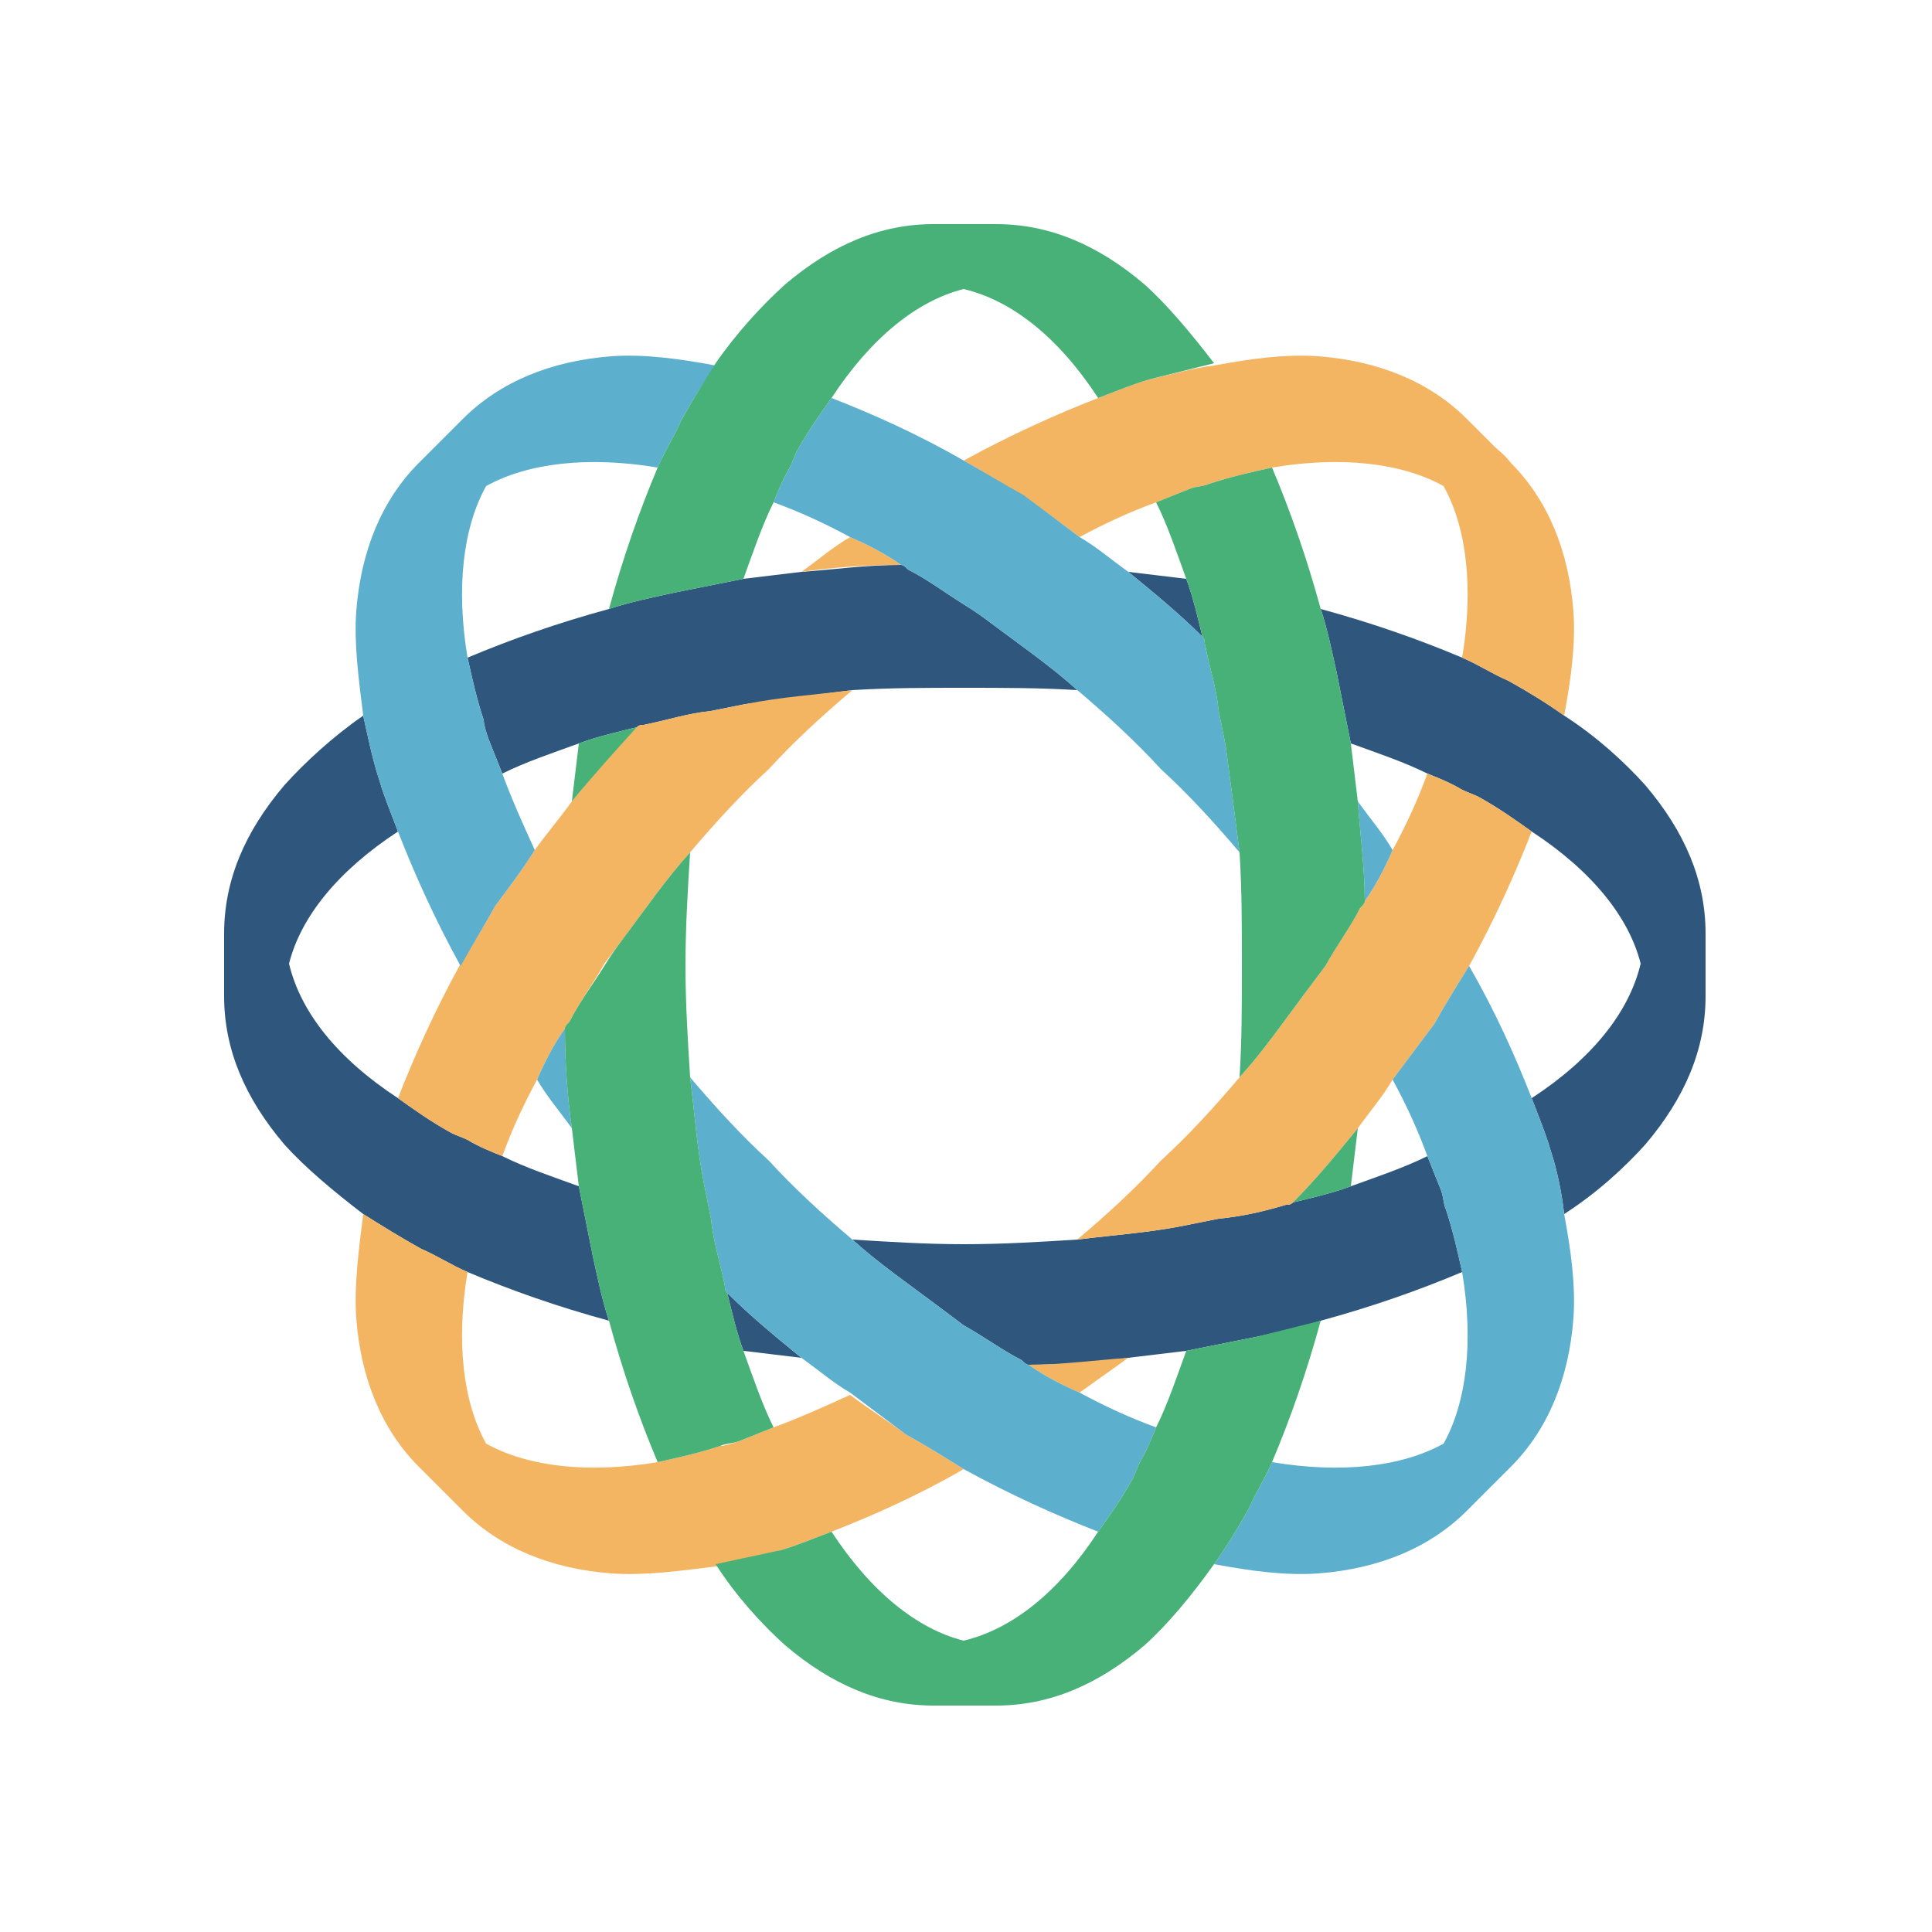
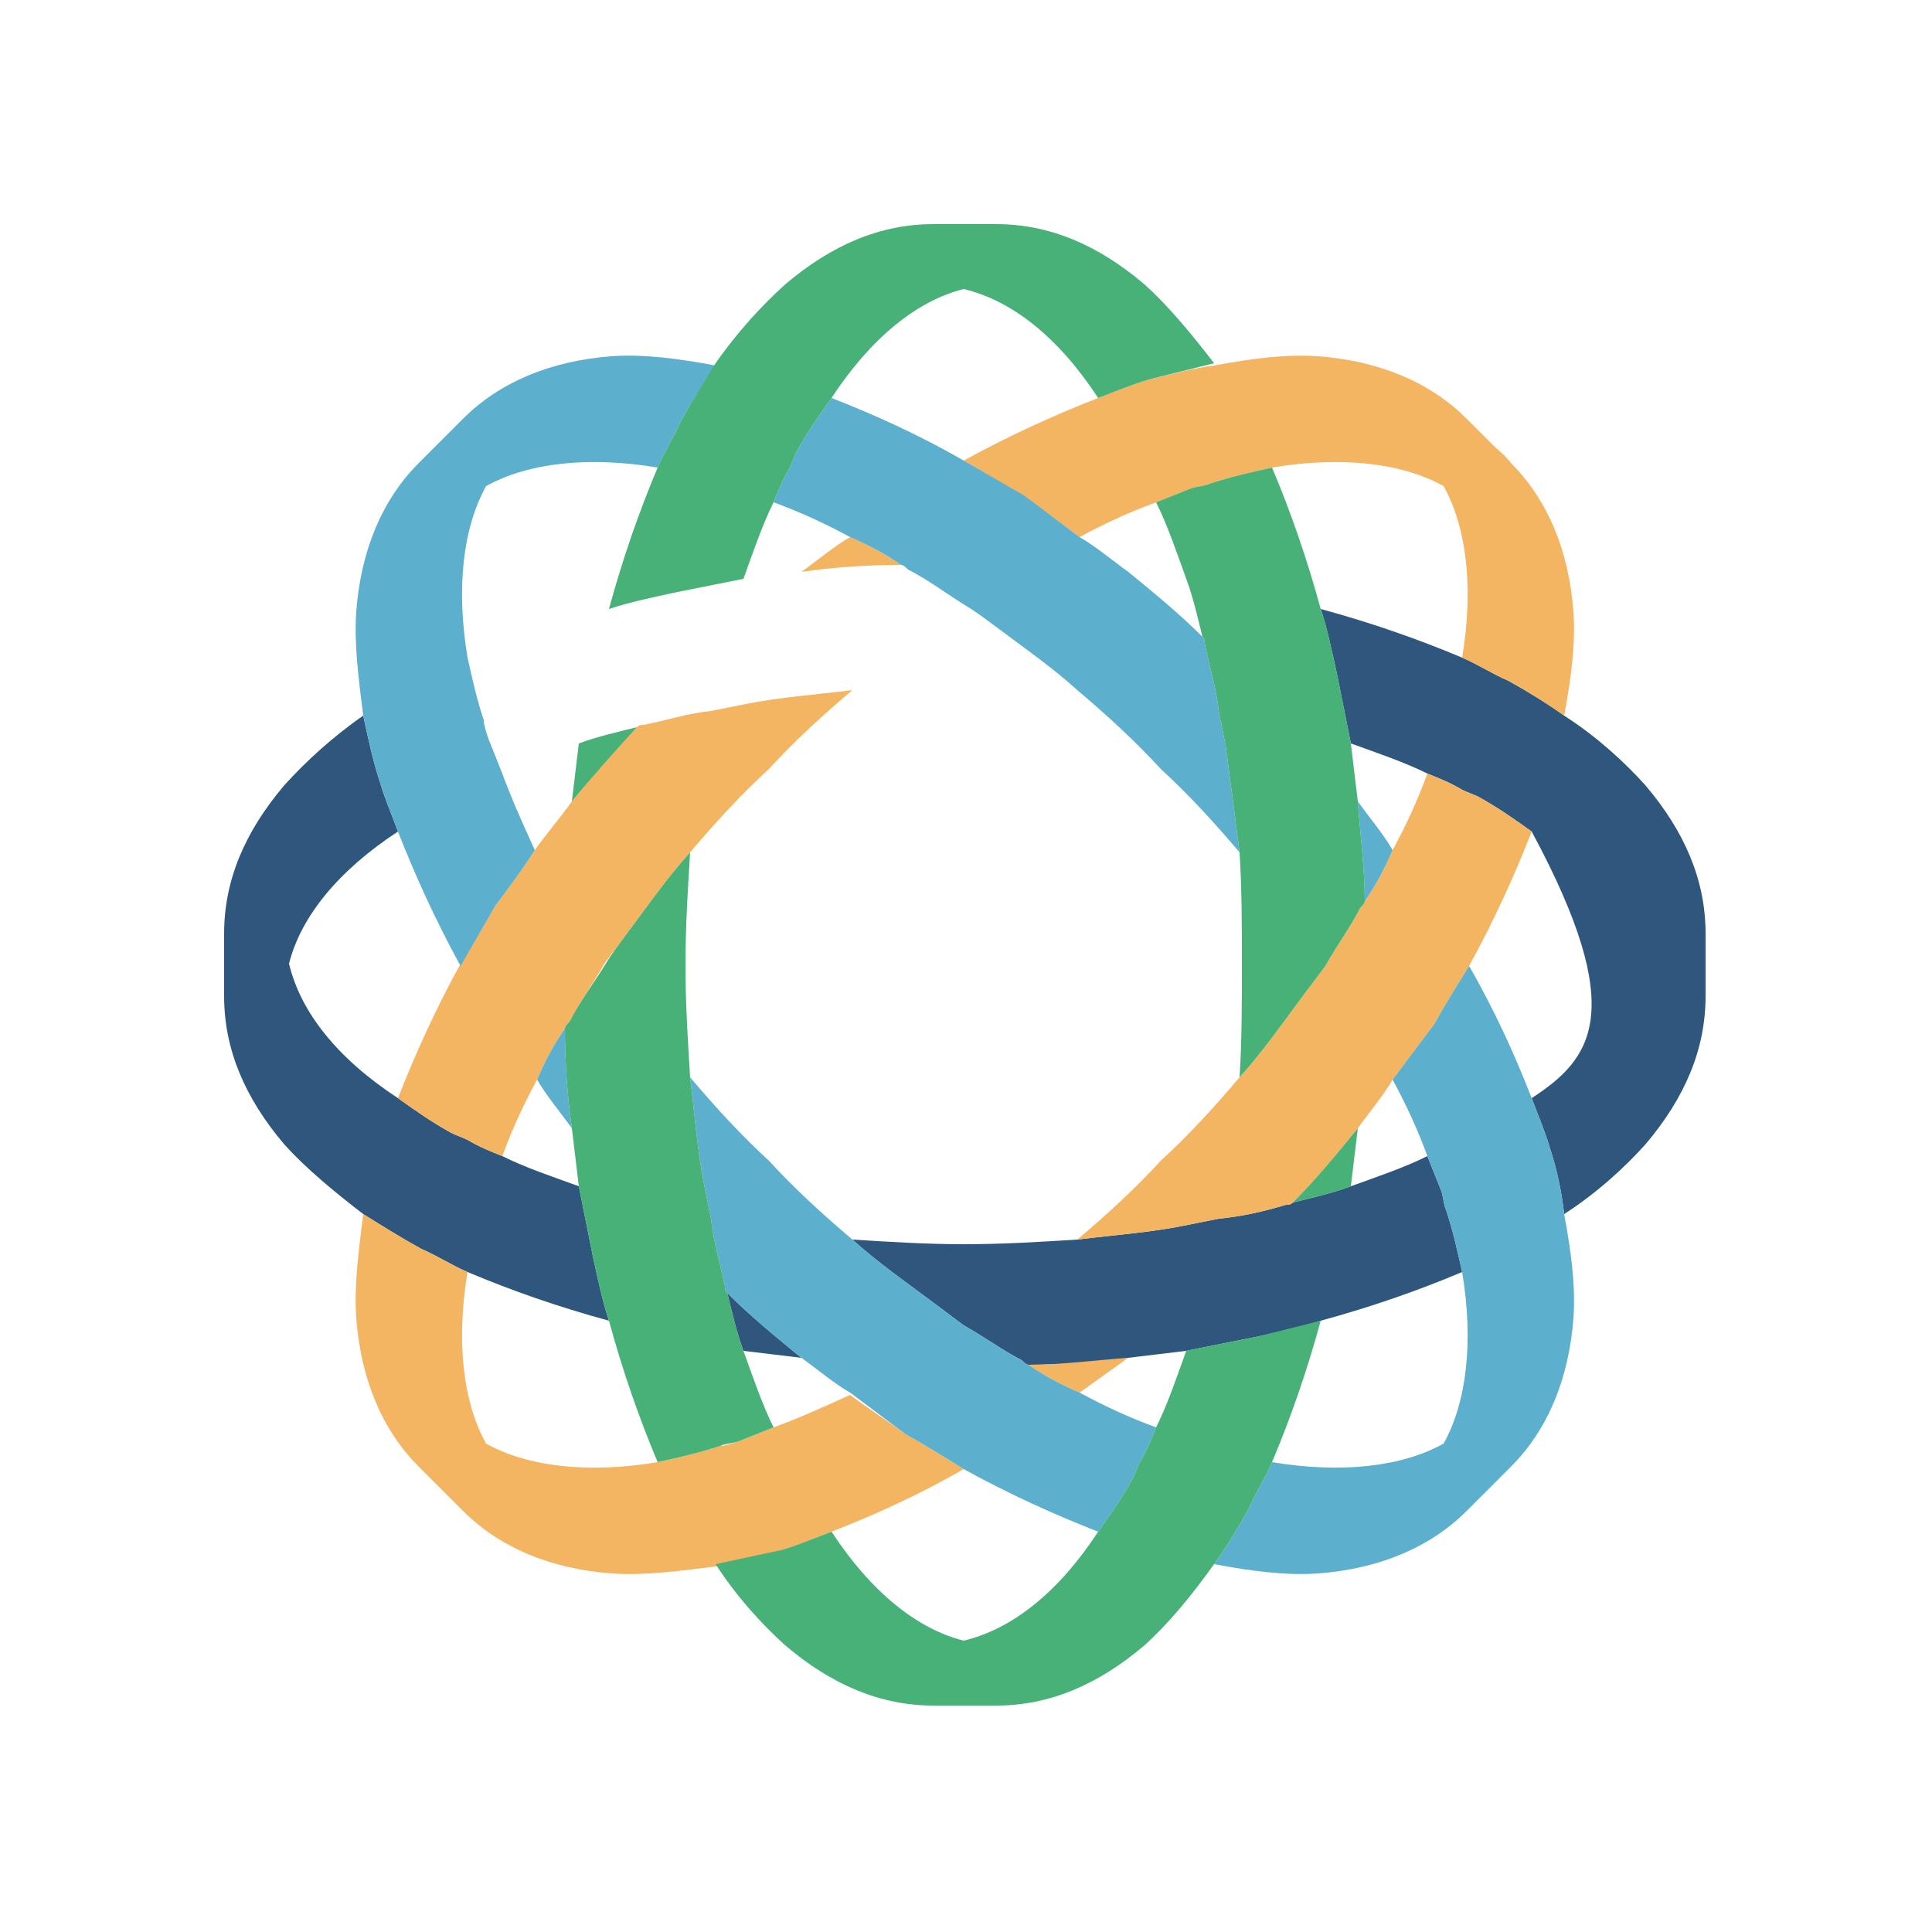
<svg xmlns="http://www.w3.org/2000/svg" width="250" height="250" viewBox="0 0 250 250" fill="none">
  <g clip-path="url(#clip0_1789_7037)">
-     <path d="M220.7 128.9V120.8C220.7 113.9 218 107.6 212.9 101.6C210.2 98.6 206.6 95.3 202.4 92.6C200.3 91.1 197.9 89.6 195.2 88.1C193.1 87.2 191.3 86 189.2 85.1C183.5 82.7 177.5 80.6 170.9 78.8C171.8 81.5 172.4 84.5 173 87.2C173.6 90.2 174.2 93.2 174.8 96.2C178.1 97.4 181.7 98.6 184.7 100.1C186.2 100.7 187.7 101.3 189.2 102.2C189.8 102.5 190.7 102.8 191.3 103.1C194 104.6 196.1 106.1 198.2 107.6C206 112.7 210.8 118.7 212.3 124.7C210.8 131 206 137 198.2 142.1C199.1 144.5 200 146.6 200.6 148.7C201.5 151.4 202.1 154.4 202.4 157.1C206.6 154.4 210.2 151.1 212.9 148.1C218 142.1 220.7 135.8 220.7 128.9Z" fill="#2F577E" />
+     <path d="M220.7 128.9V120.8C220.7 113.9 218 107.6 212.9 101.6C210.2 98.6 206.6 95.3 202.4 92.6C200.3 91.1 197.9 89.6 195.2 88.1C193.1 87.2 191.3 86 189.2 85.1C183.5 82.7 177.5 80.6 170.9 78.8C171.8 81.5 172.4 84.5 173 87.2C173.6 90.2 174.2 93.2 174.8 96.2C178.1 97.4 181.7 98.6 184.7 100.1C186.2 100.7 187.7 101.3 189.2 102.2C189.8 102.5 190.7 102.8 191.3 103.1C194 104.6 196.1 106.1 198.2 107.6C210.8 131 206 137 198.2 142.1C199.1 144.5 200 146.6 200.6 148.7C201.5 151.4 202.1 154.4 202.4 157.1C206.6 154.4 210.2 151.1 212.9 148.1C218 142.1 220.7 135.8 220.7 128.9Z" fill="#2F577E" />
    <path d="M103.7 175.7C100.4 173 97.1 170.3 94.1 167.3C94.7 169.7 95.3 172.4 96.2 174.8C98.6 175.1 101.3 175.4 103.7 175.7Z" fill="#2F577E" />
    <path d="M121.1 168.8C122.3 169.7 123.5 170.6 124.7 171.5C127.4 173 129.8 174.8 132.2 176C132.5 176.3 132.8 176.6 133.1 176.6C137.3 176.6 141.8 176.3 146 175.7C148.4 175.4 151.1 175.1 153.5 174.8C156.5 174.2 159.5 173.6 162.5 173C165.2 172.4 168.2 171.8 170.9 170.9C177.5 169.1 183.5 167 189.2 164.6C188.6 161.9 188 159.2 187.1 156.5C186.8 155.9 186.8 155 186.5 154.1C185.9 152.6 185.3 151.1 184.7 149.6C181.7 151.1 178.1 152.3 174.8 153.5C172.4 154.4 169.7 155 167.3 155.6C167 155.9 166.7 155.9 166.4 155.9C163.4 156.8 160.7 157.4 157.7 157.7C156.2 158 154.7 158.3 153.2 158.6C148.7 159.5 144.2 159.8 139.4 160.4C134.6 160.7 129.8 161 124.7 161C119.9 161 115.1 160.7 110.3 160.4C113.6 163.4 117.5 166.1 121.1 168.8Z" fill="#2F577E" />
-     <path d="M62.6 93.2C62.6 93.8 62.9 94.7 63.2 95.6C63.8 97.1 64.4 98.6 65 100.1C68 98.6 71.6 97.4 74.9 96.2C77.3 95.3 80 94.7 82.4 94.1C82.7 93.8 83 93.8 83.3 93.8C86.3 93.2 89 92.3 92 92C93.5 91.7 95 91.4 96.5 91.1C101 90.5 105.5 89.9 110.3 89.3C115.1 89 119.9 89 124.7 89C129.8 89 134.6 89 139.4 89.3C136.1 86.3 132.2 83.6 128.6 80.9C127.4 80 126.2 79.1 124.7 78.2C122.3 76.7 119.9 74.9 117.5 73.7C117.2 73.4 116.9 73.1 116.6 73.1C112.1 73.1 107.9 73.7 103.7 74C101.3 74.3 98.6 74.6 96.2 74.9C93.2 75.5 90.2 76.1 87.2 76.7C84.5 77.3 81.5 77.9 78.8 78.8C72.2 80.6 66.2 82.7 60.5 85.1C61.1 87.8 61.7 90.5 62.6 93.2Z" fill="#2F577E" />
-     <path d="M146 74C149.3 76.7 152.6 79.4 155.6 82.4C155 80 154.4 77.3 153.5 74.9C151.1 74.6 148.4 74.3 146 74Z" fill="#2F577E" />
    <path d="M37.4 124.7C38.9 118.7 43.7 112.7 51.5 107.6C50.6 105.2 49.7 103.1 49.1 101C48.2 98.3 47.6 95.3 47 92.6C43.1 95.3 39.5 98.6 36.8 101.6C31.7 107.6 29 113.9 29 120.8V128.9C29 135.8 31.7 142.1 36.8 148.1C39.5 151.1 43.1 154.1 47 157.1C49.4 158.6 51.8 160.1 54.5 161.6C56.6 162.5 58.4 163.7 60.5 164.6C66.2 167 72.2 169.1 78.8 170.9C77.9 168.2 77.3 165.2 76.7 162.5C76.1 159.5 75.5 156.5 74.9 153.5C71.6 152.3 68 151.1 65 149.6C63.5 149 62 148.4 60.5 147.5C59.9 147.2 59 146.9 58.4 146.6C55.7 145.1 53.6 143.6 51.5 142.1C43.7 137 38.9 131 37.4 124.7Z" fill="#2F577E" />
    <path d="M146 175.7C141.8 176 137.3 176.6 133.1 176.6C135.2 178.1 137.6 179.3 139.7 180.2C141.8 178.7 143.9 177.2 146 175.7Z" fill="#F4B563" />
    <path d="M195.5 59.9L189.8 54.2C185 49.4 178.4 46.7 170.6 46.1C166.4 45.8 161.9 46.4 157.1 47.3C154.4 47.6 151.4 48.5 148.7 49.1C146.6 49.7 144.5 50.6 142.1 51.5C136.7 53.6 130.7 56.3 124.7 59.6C127.4 61.1 129.8 62.6 132.5 64.4C134.9 65.9 137.3 67.7 139.7 69.5C143 67.7 146.3 66.2 149.6 65C151.1 64.4 152.6 63.8 154.1 63.2C155 62.9 155.9 62.9 156.5 62.6C159.2 61.7 161.9 61.1 164.6 60.5C173.6 59 181.4 59.9 186.8 62.9" fill="#F4B563" />
    <path d="M186.8 62.9C189.8 68.3 190.7 76.1 189.2 85.1C191.3 86 193.1 87.2 195.2 88.1C197.9 89.6 200.3 91.1 202.4 92.6C203.3 87.8 203.9 83.3 203.6 79.1C203 71.3 200.3 64.7 195.5 59.9C194.6 58.7 193.7 58.1 192.5 57.2" fill="#F4B563" />
    <path d="M153.2 158.6C154.7 158.3 156.2 158 157.7 157.7C160.7 157.4 163.4 156.8 166.4 155.9C166.7 155.9 167 155.9 167.3 155.6C170.3 152.6 173 149.3 175.7 146C177.2 143.9 179 141.8 180.2 139.7C182 137.3 183.8 134.9 185.6 132.5C187.1 129.8 188.6 127.4 190.1 125C193.4 119 196.1 113 198.2 107.6C196.1 106.1 194 104.6 191.3 103.1C190.7 102.8 189.8 102.5 189.2 102.2C187.7 101.3 186.2 100.7 184.7 100.1C183.5 103.4 182 106.7 180.2 110C179.3 112.1 178.1 114.5 176.6 116.6C176.6 116.9 176.3 117.2 176 117.5C174.8 119.9 173 122.3 171.5 125C170.6 126.2 169.7 127.4 168.8 128.6C166.1 132.2 163.4 136.1 160.4 139.4C157.1 143.3 153.8 146.9 150.2 150.2C146.9 153.8 143.3 157.1 139.4 160.4C144.2 159.8 148.7 159.5 153.2 158.6Z" fill="#F4B563" />
    <path d="M103.7 74C107.9 73.4 112.1 73.1 116.6 73.1C114.5 71.6 112.1 70.4 110 69.5C107.9 70.7 105.8 72.5 103.7 74Z" fill="#F4B563" />
    <path d="M62.9 186.8C59.9 181.4 59 173.6 60.5 164.6C58.4 163.7 56.6 162.5 54.5 161.6C51.8 160.1 49.4 158.6 47 157.1C46.4 161.9 45.8 166.4 46.1 170.6C46.7 178.4 49.4 185 54.2 189.8L59.9 195.5C64.7 200.3 71.3 203 79.1 203.6C83.3 203.9 87.8 203.3 92.6 202.7C95.3 202.1 98.3 201.5 101 200.6C103.1 200 105.2 199.1 107.6 198.2C113 196.1 119 193.4 124.7 190.1C122.3 188.6 119.9 187.1 117.2 185.6C114.8 183.8 112.4 182.3 110 180.5C106.7 182 103.4 183.5 100.1 184.7C98.6 185.3 97.1 185.9 95.6 186.5C94.7 186.8 93.8 187.1 93.2 187.1C90.5 188 87.8 188.6 85.1 189.2C76.1 190.7 68.3 189.8 62.9 186.8Z" fill="#F4B563" />
    <path d="M58.4 146.6C59 146.9 59.9 147.2 60.5 147.5C62 148.4 63.5 149 65 149.6C66.2 146.3 67.7 143 69.5 139.7C70.4 137.6 71.6 135.2 73.1 133.1C73.1 132.8 73.4 132.5 73.7 132.2C74.9 129.8 76.7 127.4 78.2 124.7C79.1 123.5 80 122.3 80.9 121.1C83.6 117.5 86.3 113.6 89.3 110.3C92.6 106.4 95.9 102.8 99.5 99.5C102.8 95.9 106.4 92.6 110.3 89.3C105.5 89.9 101 90.2 96.5 91.1C95 91.4 93.5 91.7 92 92C89 92.3 86.3 93.2 83.3 93.8C83 93.8 82.7 93.8 82.4 94.1C79.4 97.1 76.7 100.4 74 103.7C72.5 105.8 70.7 107.9 69.2 110C67.7 112.4 65.9 114.8 64.1 117.2C62.6 119.9 61.1 122.3 59.6 124.7C56.3 130.7 53.6 136.7 51.5 142.1C53.6 143.6 55.7 145.1 58.4 146.6Z" fill="#F4B563" />
    <path d="M74 146C73.4 141.8 73.1 137.3 73.1 133.1C71.6 135.2 70.4 137.6 69.5 139.7C70.7 141.8 72.5 143.9 74 146Z" fill="#5CAFCD" />
    <path d="M62.9 62.9C68.3 59.9 76.1 59 85.1 60.5C86 58.4 87.2 56.6 88.1 54.5C89.6 51.8 91.1 49.4 92.6 47.3C87.8 46.4 83.3 45.8 79.1 46.1C71.3 46.7 64.7 49.4 59.9 54.2C58.7 55.1 58.1 56 57.2 57.2C58.1 56 58.7 55.1 59.9 54.2L54.2 59.9C49.4 64.7 46.7 71.3 46.1 79.1C45.8 83.3 46.4 87.8 47 92.6C47.6 95.3 48.2 98.3 49.1 101C49.7 103.1 50.6 105.2 51.5 107.6C53.6 113 56.3 119 59.6 125C61.1 122.3 62.6 119.9 64.1 117.2C65.9 114.8 67.7 112.4 69.2 110C67.7 106.7 66.2 103.4 65 100.1C64.4 98.6 63.8 97.1 63.2 95.6C62.9 94.7 62.6 93.8 62.6 93.2C61.7 90.5 61.1 87.8 60.5 85.1C59 76.1 59.9 68.3 62.9 62.9Z" fill="#5CAFCD" />
    <path d="M175.7 103.7C176 107.9 176.6 112.4 176.6 116.6C178.1 114.5 179.3 112.1 180.2 110C179 107.9 177.2 105.8 175.7 103.7Z" fill="#5CAFCD" />
    <path d="M158.6 96.5C158.3 95 158 93.5 157.7 92C157.4 89 156.5 86.3 155.9 83.3C155.9 83 155.9 82.7 155.6 82.4C152.6 79.4 149.3 76.7 146 74C143.9 72.5 141.8 70.7 139.7 69.5C137.3 67.7 134.9 65.9 132.5 64.1C129.8 62.6 127.4 61.1 124.7 59.6C119 56.3 113 53.6 107.6 51.5C106.1 53.6 104.6 55.7 103.1 58.4C102.8 59 102.5 59.9 102.2 60.5C101.3 62 100.7 63.5 100.1 65C103.4 66.2 106.7 67.7 110 69.5C112.1 70.4 114.5 71.6 116.6 73.1C116.9 73.1 117.2 73.4 117.5 73.7C119.9 74.9 122.3 76.7 124.7 78.2C126.2 79.1 127.4 80 128.6 80.9C132.2 83.6 136.1 86.3 139.4 89.3C143.3 92.6 146.9 95.9 150.2 99.5C153.8 102.8 157.1 106.4 160.4 110.3C159.8 105.5 159.2 101 158.6 96.5Z" fill="#5CAFCD" />
    <path d="M91.1 153.2C91.4 154.7 91.7 156.2 92 157.7C92.3 160.7 93.2 163.4 93.8 166.4C93.8 166.7 93.8 167 94.1 167.3C97.1 170.3 100.4 173 103.7 175.7C105.8 177.2 107.9 179 110 180.2C112.4 182 114.8 183.8 117.2 185.6C119.9 187.1 122.3 188.6 124.7 190.1C130.7 193.4 136.7 196.1 142.1 198.2C143.6 196.1 145.1 194 146.6 191.3C146.9 190.7 147.2 189.8 147.5 189.2C148.4 187.7 149 186.2 149.6 184.7C146.3 183.5 143 182 139.7 180.2C137.6 179.3 135.2 178.1 133.1 176.6C132.8 176.6 132.5 176.3 132.2 176C129.8 174.8 127.4 173 124.7 171.5C123.5 170.6 122.3 169.7 121.1 168.8C117.5 166.1 113.6 163.4 110.3 160.4C106.4 157.1 102.8 153.8 99.5 150.2C95.9 146.9 92.6 143.3 89.3 139.4C89.9 144.2 90.2 148.7 91.1 153.2Z" fill="#5CAFCD" />
    <path d="M189.8 195.5L195.5 189.8C200.3 185 203 178.4 203.6 170.6C203.9 166.4 203.3 161.9 202.4 157.1C202.1 154.4 201.5 151.4 200.6 148.7C200 146.6 199.1 144.5 198.2 142.1C196.1 136.7 193.4 130.7 190.1 125C188.6 127.4 187.1 129.8 185.6 132.5C183.8 134.9 182 137.3 180.2 139.7C182 143 183.5 146.3 184.7 149.6C185.3 151.1 185.9 152.6 186.5 154.1C186.8 155 186.8 155.9 187.1 156.5C188 159.2 188.6 161.9 189.2 164.6C190.7 173.6 189.8 181.4 186.8 186.8C181.4 189.8 173.6 190.7 164.6 189.2C163.7 191.3 162.5 193.1 161.6 195.2C160.1 197.9 158.6 200.3 157.1 202.4C161.9 203.3 166.4 203.9 170.6 203.6C178.4 203 185 200.3 189.8 195.5Z" fill="#5CAFCD" />
    <path d="M80.9 121.1C80 122.3 79.1 123.5 78.2 125C76.7 127.4 74.9 129.8 73.7 132.2C73.4 132.5 73.1 132.8 73.1 133.1C73.1 137.3 73.4 141.8 74 146C74.3 148.4 74.6 151.1 74.9 153.5C75.5 156.5 76.1 159.5 76.7 162.5C77.3 165.2 77.9 168.2 78.8 170.9C80.6 177.5 82.7 183.5 85.1 189.2C87.8 188.6 90.5 188 93.2 187.1C93.8 186.8 94.7 186.8 95.6 186.5C97.1 185.9 98.6 185.3 100.1 184.7C98.6 181.7 97.4 178.1 96.2 174.8C95.3 172.4 94.7 169.7 94.1 167.3C93.8 167 93.8 166.7 93.8 166.4C93.2 163.4 92.3 160.7 92 157.7C91.7 156.2 91.4 154.7 91.1 153.2C90.2 148.7 89.9 144.2 89.3 139.4C89 134.6 88.7 129.8 88.7 125C88.7 119.9 89 115.1 89.3 110.3C86.3 113.6 83.6 117.5 80.9 121.1Z" fill="#47B178" />
    <path d="M175.7 146C173 149.3 170.3 152.6 167.3 155.6C169.7 155 172.4 154.4 174.8 153.5C175.1 151.1 175.4 148.4 175.7 146Z" fill="#47B178" />
    <path d="M74 103.7C76.7 100.4 79.4 97.4 82.4 94.1C80 94.7 77.3 95.3 74.9 96.2C74.6 98.6 74.3 101.3 74 103.7Z" fill="#47B178" />
    <path d="M168.8 128.6C169.7 127.4 170.6 126.2 171.5 125C173 122.3 174.8 119.9 176 117.5C176.3 117.2 176.6 116.9 176.6 116.6C176.6 112.4 176 107.9 175.7 103.7C175.4 101.3 175.1 98.6 174.8 96.2C174.2 93.2 173.6 90.2 173 87.2C172.4 84.5 171.8 81.5 170.9 78.8C169.1 72.2 167 66.2 164.6 60.5C161.9 61.1 159.2 61.7 156.5 62.6C155.9 62.9 155 62.9 154.1 63.2C152.6 63.8 151.1 64.4 149.6 65C151.1 68 152.3 71.6 153.5 74.9C154.4 77.3 155 80 155.6 82.4C155.9 82.7 155.9 83 155.9 83.3C156.5 86.3 157.4 89 157.7 92C158 93.5 158.3 95 158.6 96.5C159.2 101 159.8 105.5 160.4 110.3C160.7 115.1 160.7 119.9 160.7 125C160.7 129.8 160.7 134.6 160.4 139.4C163.4 136.1 166.1 132.2 168.8 128.6Z" fill="#47B178" />
    <path d="M157.1 47C154.1 43.1 151.1 39.5 148.1 36.8C142.1 31.7 135.8 29 128.9 29H120.8C113.9 29 107.6 31.7 101.6 36.8C98.6 39.5 95.3 43.1 92.6 47C91.1 49.4 89.6 51.8 88.1 54.5C87.2 56.6 86 58.4 85.1 60.5C82.7 66.2 80.6 72.2 78.8 78.8C81.5 77.9 84.5 77.3 87.2 76.7C90.2 76.1 93.2 75.5 96.2 74.9C97.4 71.6 98.6 68 100.1 65C100.7 63.5 101.3 62 102.2 60.5C102.5 59.9 102.8 59 103.1 58.4C104.6 55.7 106.1 53.6 107.6 51.5C112.7 43.7 118.7 38.9 124.7 37.4C131 38.9 137 43.7 142.1 51.5C144.5 50.6 146.6 49.7 148.7 49.1" fill="#47B178" />
    <path d="M120.8 220.7H128.9C135.8 220.7 142.1 218 148.1 212.9C151.1 210.2 154.1 206.6 157.1 202.4C158.6 200.3 160.1 197.9 161.6 195.2C162.5 193.1 163.7 191.3 164.6 189.2C167 183.5 169.1 177.5 170.9 170.9L162.5 173C159.5 173.6 156.5 174.2 153.5 174.8C152.3 178.1 151.1 181.7 149.6 184.7C149 186.2 148.4 187.7 147.5 189.2C147.2 189.8 146.9 190.7 146.6 191.3C145.1 194 143.6 196.1 142.1 198.2C137 206 131 210.8 124.7 212.3C118.7 210.8 112.7 206 107.6 198.2C105.2 199.1 103.1 200 101 200.6L92.6 202.4C95.3 206.6 98.6 210.2 101.6 212.9C107.6 218 113.9 220.7 120.8 220.7Z" fill="#47B178" />
  </g>
  <defs>
    <clipPath id="clip0_1789_7037">
      <rect width="192" height="192" fill="white" transform="translate(29 29)" />
    </clipPath>
  </defs>
</svg>